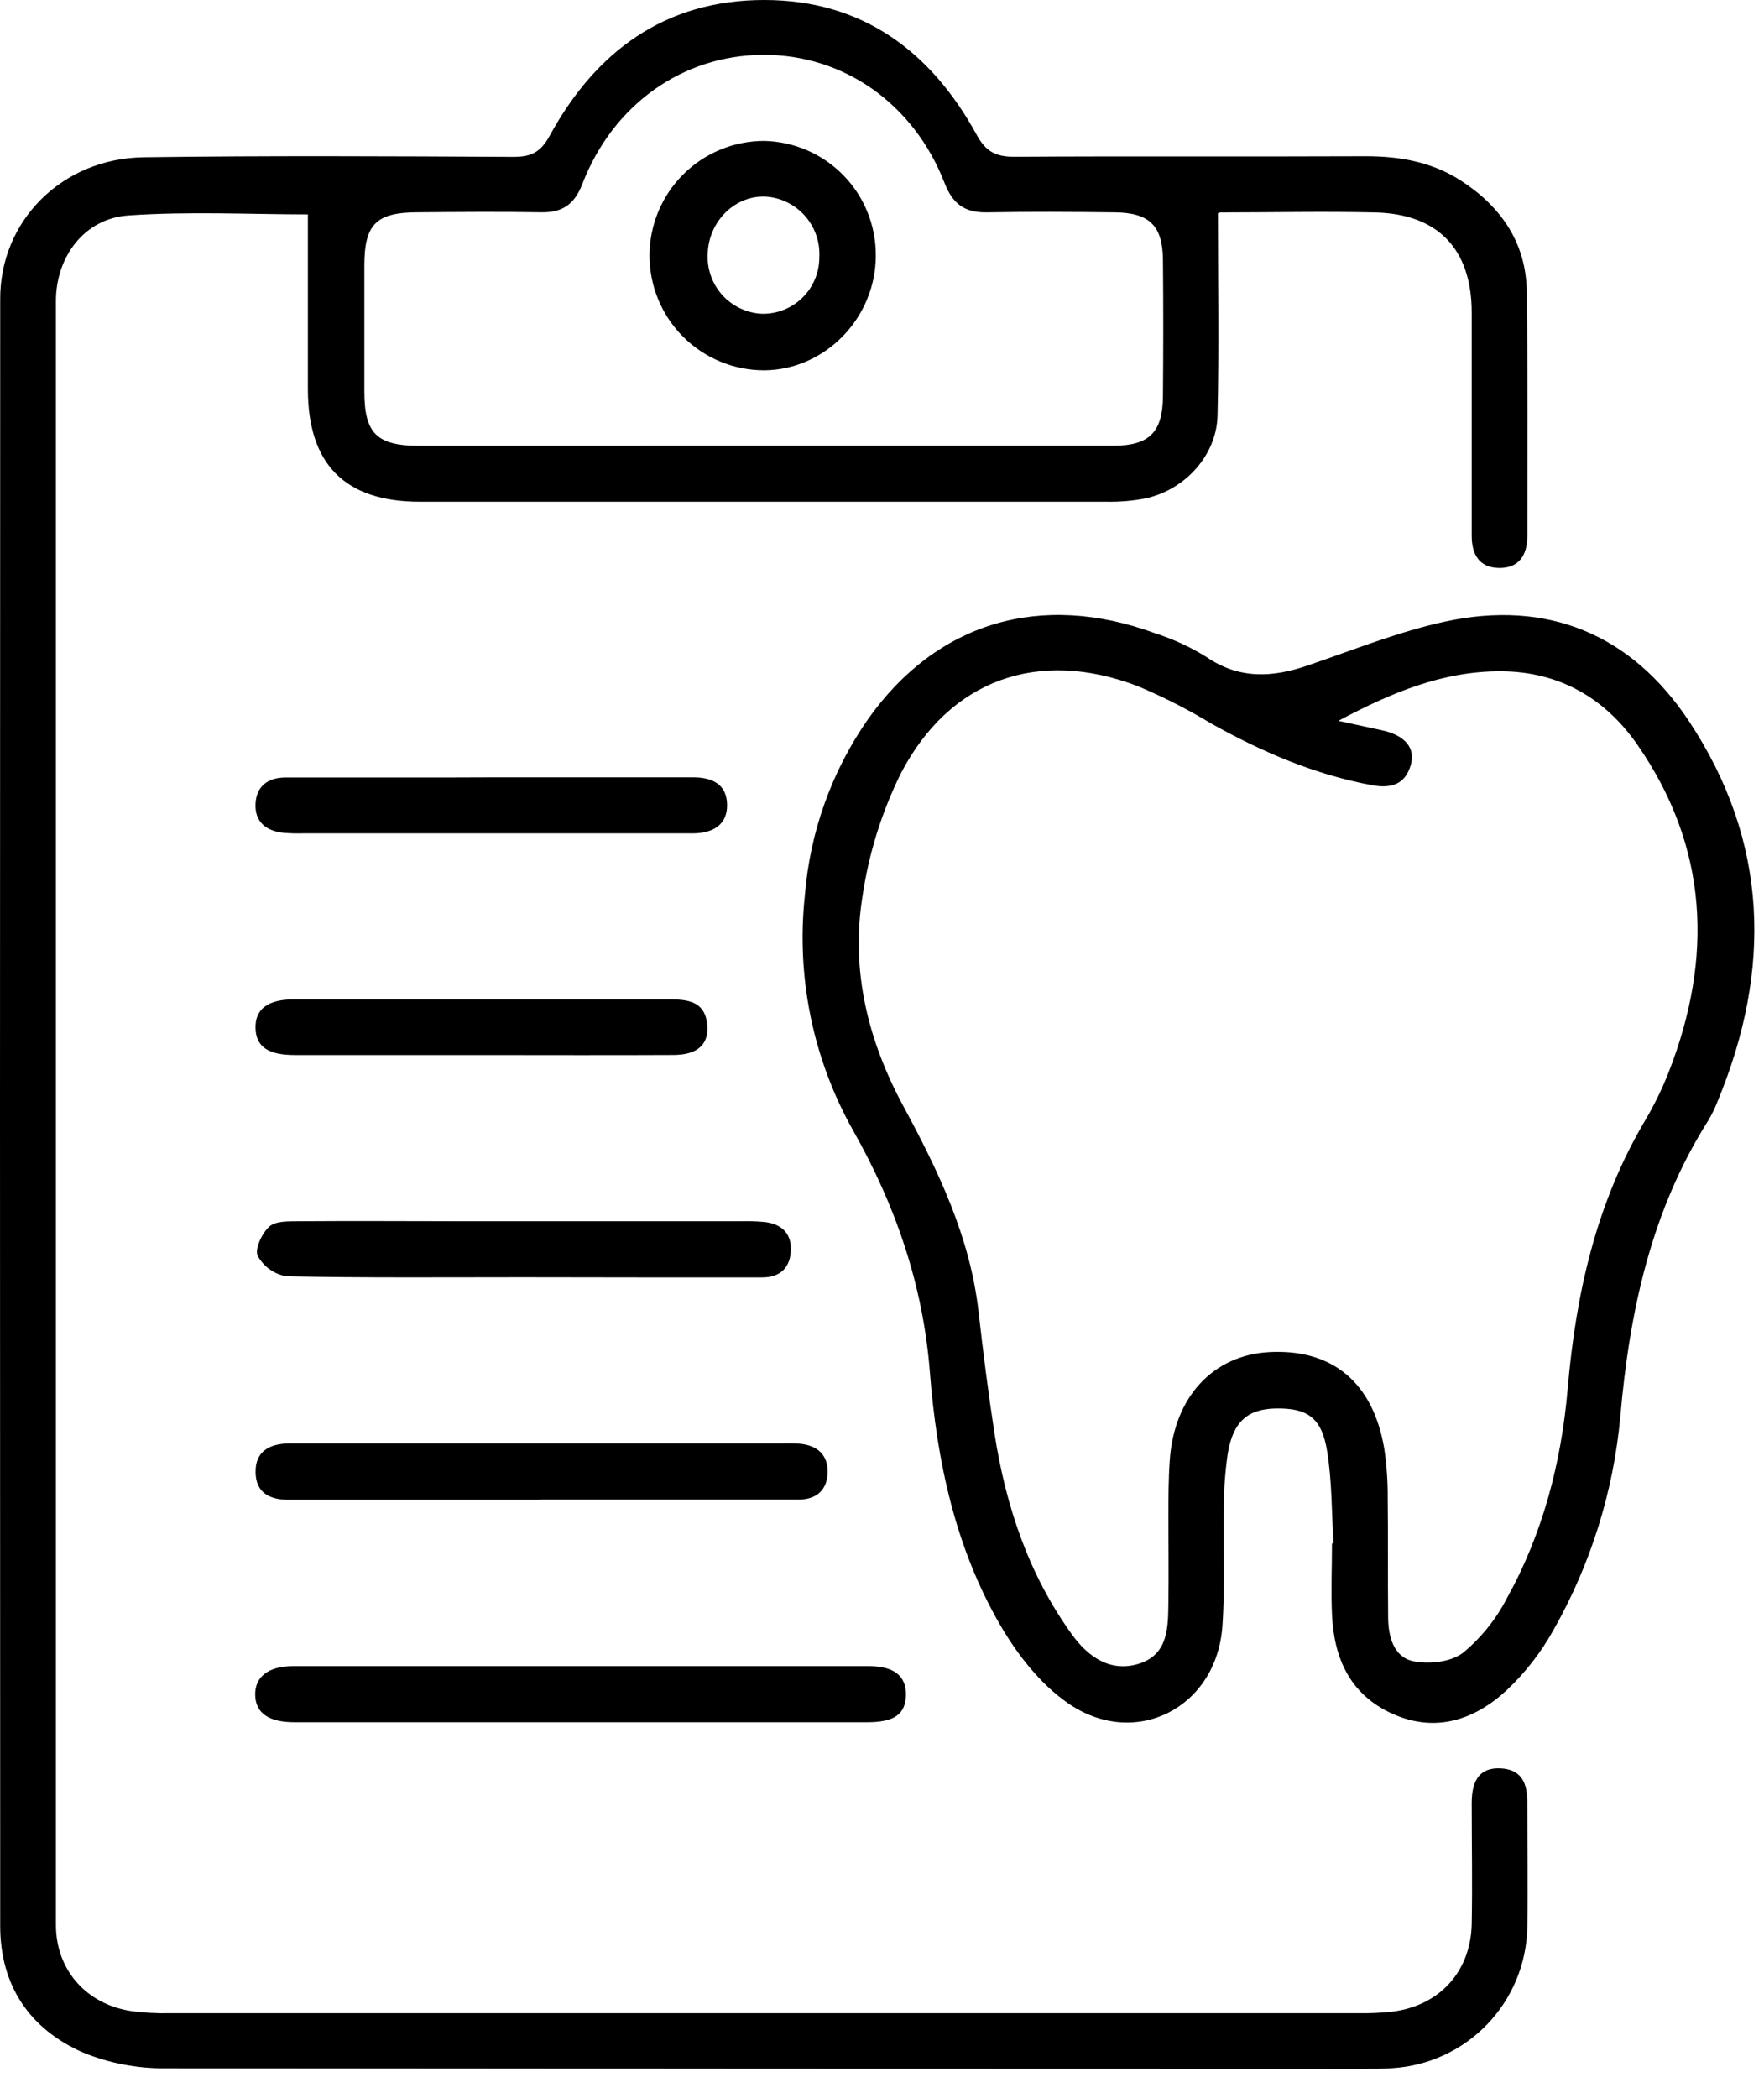
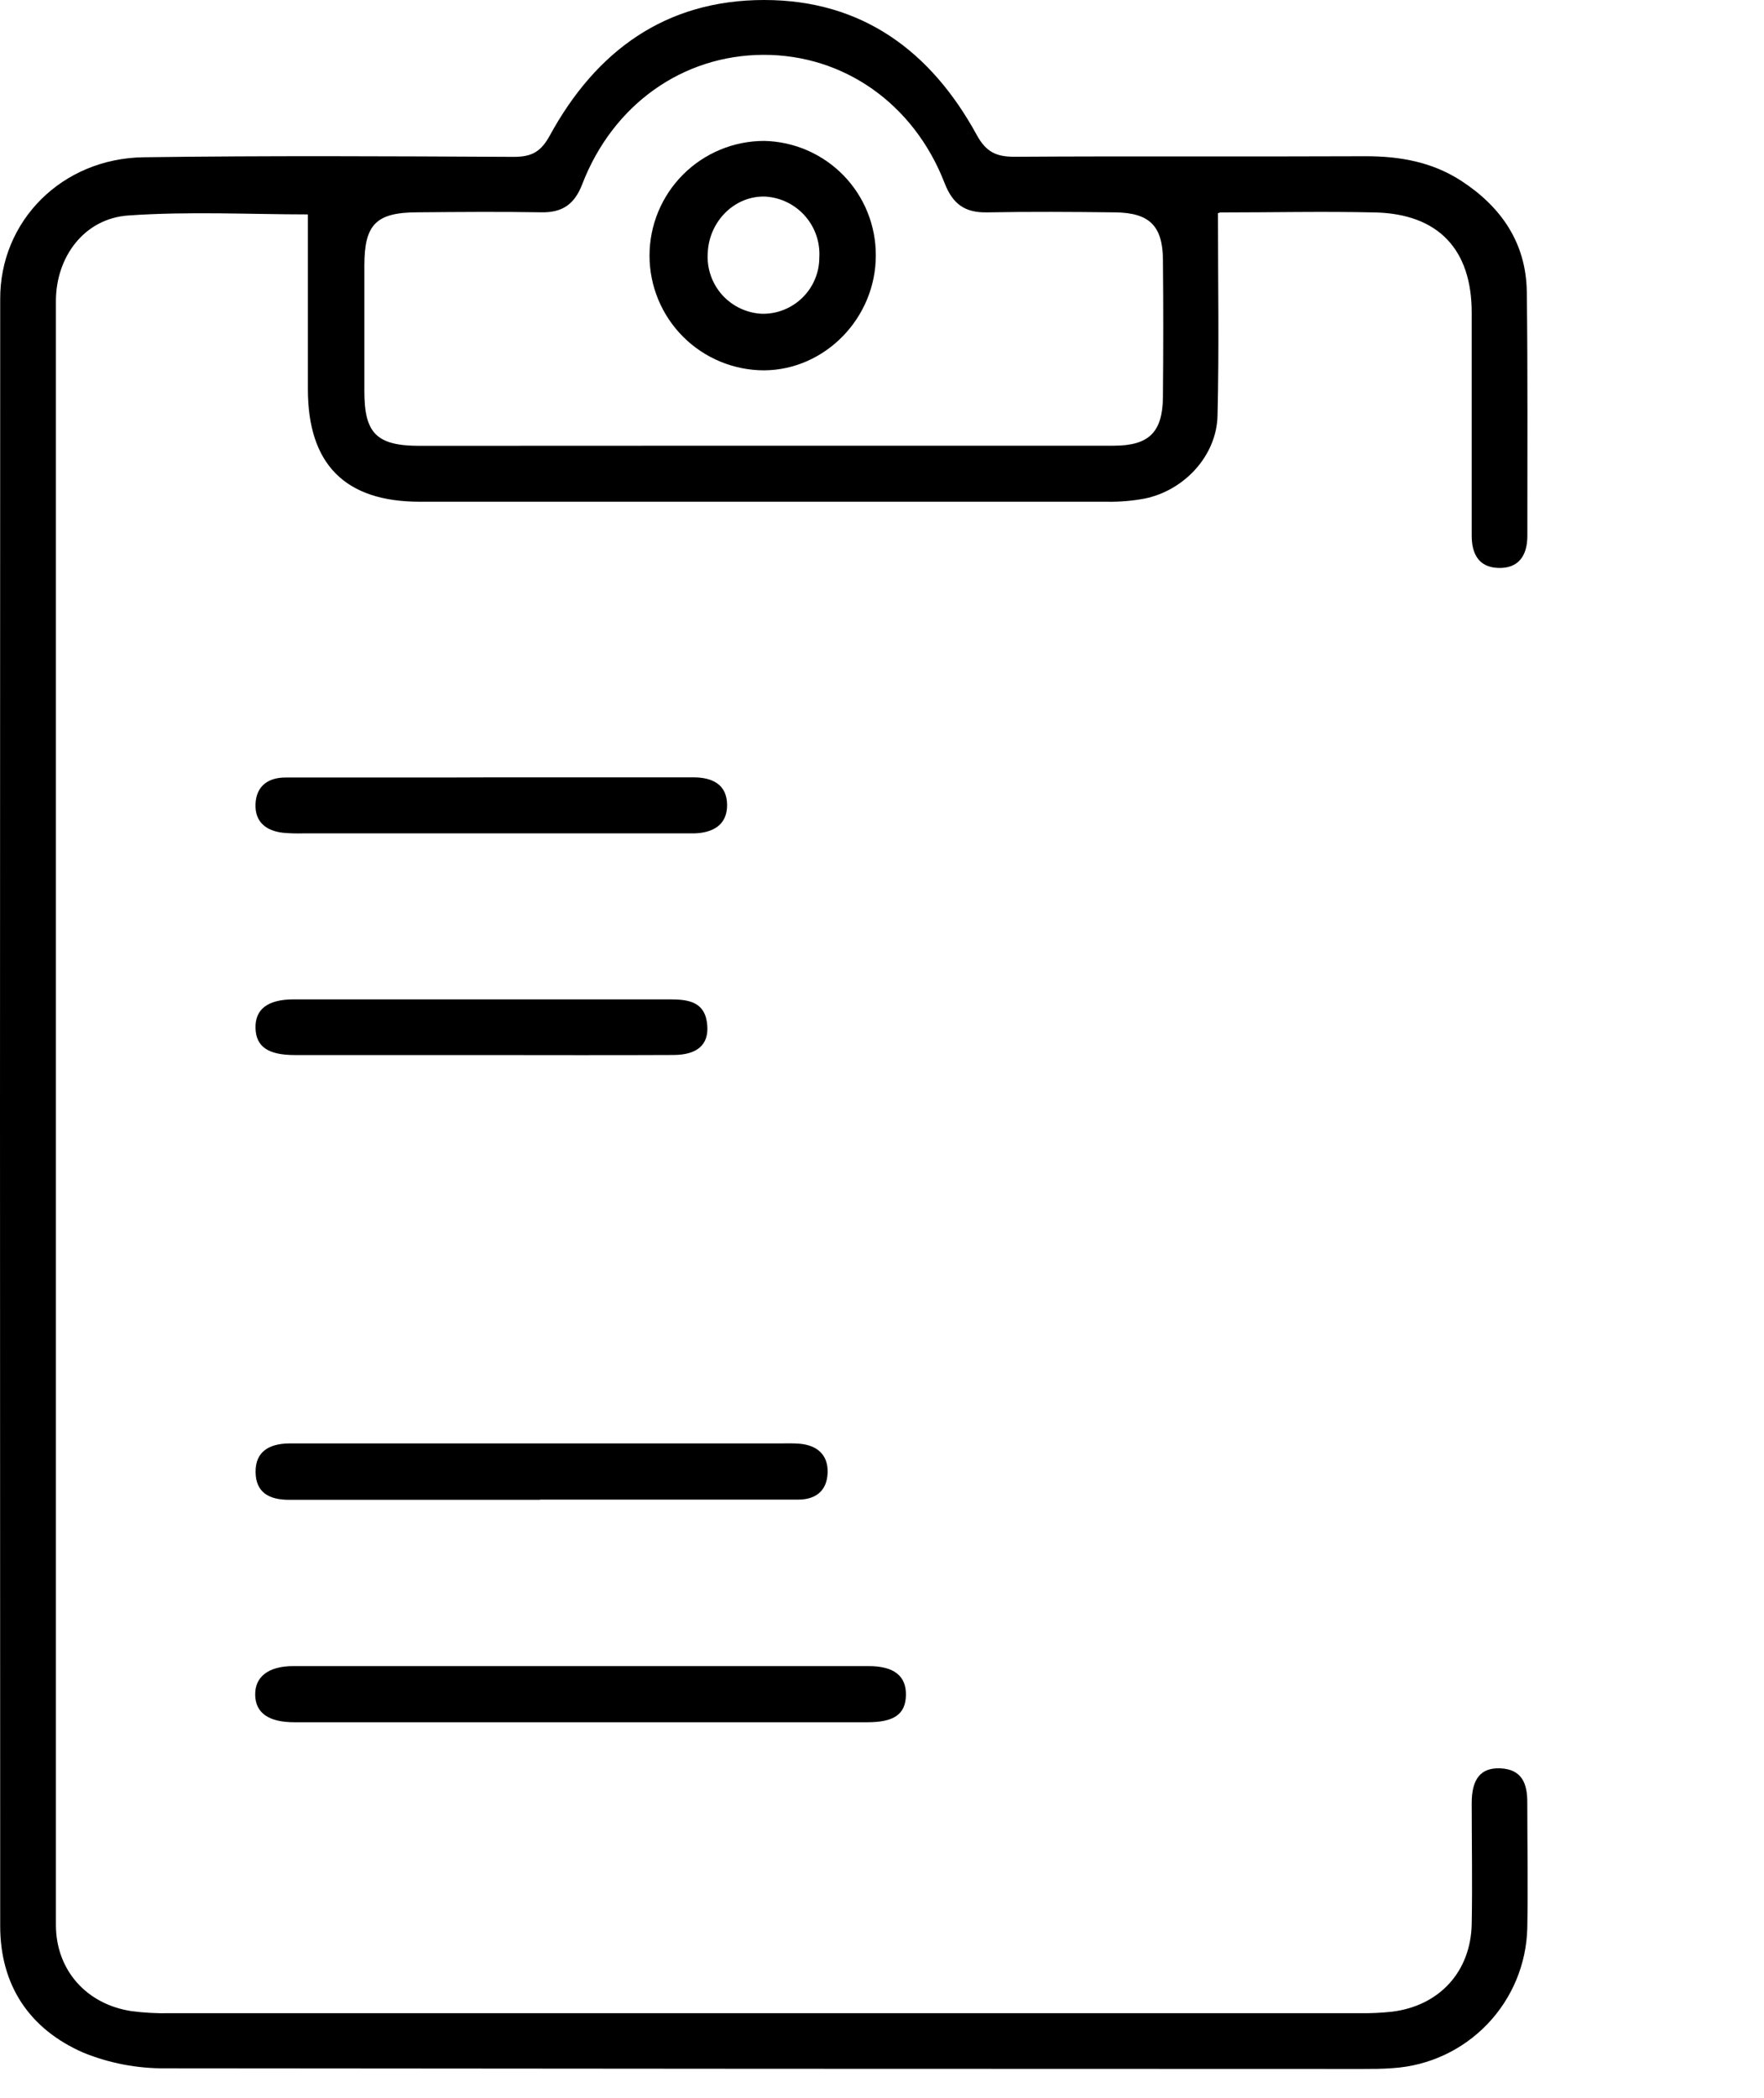
<svg xmlns="http://www.w3.org/2000/svg" width="53" height="63" viewBox="0 0 53 63" fill="none">
  <path d="M36.594 6.412C36.594 8.47 36.63 10.479 36.581 12.485C36.553 13.686 35.583 14.73 34.392 14.973C34.019 15.043 33.639 15.075 33.26 15.068C26.377 15.068 19.494 15.068 12.611 15.068C10.366 15.068 9.252 13.942 9.25 11.69C9.25 9.944 9.25 8.198 9.25 6.439C7.538 6.439 5.693 6.343 3.857 6.471C2.535 6.562 1.68 7.709 1.68 9.043C1.68 25.298 1.68 41.554 1.68 57.81C1.68 59.159 2.593 60.192 3.949 60.397C4.327 60.447 4.709 60.468 5.09 60.46C17.01 60.46 28.925 60.46 40.836 60.46C41.168 60.465 41.499 60.45 41.829 60.414C43.25 60.237 44.191 59.21 44.218 57.778C44.241 56.568 44.218 55.358 44.218 54.147C44.218 53.409 44.503 53.082 45.076 53.106C45.734 53.135 45.89 53.571 45.888 54.132C45.888 55.389 45.913 56.648 45.888 57.905C45.862 58.984 45.433 60.013 44.686 60.791C43.939 61.569 42.928 62.039 41.852 62.109C41.545 62.134 41.236 62.134 40.927 62.134C28.94 62.134 16.957 62.127 4.978 62.115C4.131 62.124 3.29 61.964 2.505 61.645C0.892 60.941 0.006 59.631 0.006 57.841C-0.002 41.561 -0.002 25.281 0.006 9.001C-0.011 6.635 1.864 4.755 4.32 4.723C8.021 4.672 11.725 4.692 15.428 4.711C15.962 4.711 16.244 4.573 16.518 4.072C17.904 1.535 19.989 0 22.96 0C25.905 0 27.97 1.539 29.344 4.048C29.631 4.575 29.941 4.711 30.498 4.708C34.009 4.685 37.523 4.708 41.036 4.692C42.057 4.692 43.02 4.862 43.889 5.421C45.1 6.205 45.852 7.289 45.873 8.759C45.905 11.203 45.888 13.648 45.89 16.092C45.89 16.681 45.629 17.079 45.011 17.056C44.431 17.035 44.216 16.636 44.218 16.08C44.218 13.848 44.218 11.618 44.218 9.389C44.218 7.487 43.212 6.421 41.306 6.38C39.763 6.345 38.221 6.38 36.678 6.38C36.613 6.385 36.549 6.429 36.594 6.412ZM22.926 13.385C26.437 13.385 29.949 13.385 33.462 13.385C34.523 13.385 34.93 12.98 34.941 11.922C34.953 10.547 34.955 9.17 34.941 7.795C34.93 6.777 34.532 6.389 33.5 6.378C32.218 6.362 30.936 6.355 29.655 6.378C28.992 6.391 28.625 6.129 28.381 5.499C27.453 3.106 25.338 1.636 22.926 1.647C20.514 1.659 18.42 3.133 17.494 5.531C17.262 6.134 16.9 6.387 16.267 6.376C15.034 6.355 13.794 6.366 12.565 6.376C11.302 6.376 10.948 6.732 10.947 7.975C10.945 9.219 10.947 10.49 10.947 11.747C10.947 13.005 11.306 13.389 12.605 13.389L22.926 13.385Z" fill="black" />
-   <path d="M40.066 46.352C40.009 45.432 40.022 44.499 39.876 43.592C39.716 42.578 39.284 42.282 38.331 42.299C37.486 42.316 37.049 42.693 36.889 43.649C36.81 44.19 36.77 44.735 36.771 45.281C36.748 46.466 36.811 47.657 36.727 48.838C36.553 51.3 34.091 52.553 32.071 51.138C31.251 50.567 30.567 49.688 30.057 48.812C28.699 46.476 28.145 43.866 27.938 41.203C27.733 38.593 26.913 36.216 25.633 33.952C24.425 31.805 23.918 29.335 24.183 26.886C24.335 24.983 24.991 23.155 26.085 21.591C28.14 18.69 31.265 17.756 34.704 19.017C35.246 19.191 35.765 19.43 36.248 19.73C37.237 20.406 38.236 20.347 39.291 19.985C40.657 19.521 42.008 18.973 43.411 18.669C46.499 17.998 49.017 19.049 50.748 21.661C53.141 25.275 53.242 29.117 51.611 33.062C51.535 33.26 51.443 33.45 51.336 33.633C49.612 36.351 48.96 39.379 48.684 42.535C48.479 44.787 47.797 46.969 46.683 48.937C46.306 49.62 45.824 50.24 45.255 50.773C44.288 51.661 43.122 52.043 41.844 51.471C40.566 50.898 40.079 49.808 40.02 48.486C39.988 47.777 40.02 47.064 40.02 46.352H40.066ZM40.212 21.648L41.519 21.931C42.202 22.078 42.536 22.456 42.388 22.972C42.217 23.561 41.8 23.687 41.218 23.58C39.495 23.261 37.916 22.58 36.397 21.732C35.687 21.302 34.947 20.926 34.182 20.605C31.2 19.464 28.537 20.402 27.067 23.225C26.491 24.388 26.102 25.634 25.914 26.919C25.555 29.136 26.076 31.25 27.145 33.226C28.195 35.172 29.148 37.152 29.401 39.394C29.54 40.617 29.694 41.842 29.882 43.06C30.221 45.239 30.911 47.299 32.218 49.101C32.693 49.757 33.374 50.242 34.242 49.957C35.109 49.671 35.096 48.853 35.105 48.11C35.117 47.279 35.105 46.449 35.105 45.618C35.105 45.025 35.105 44.431 35.147 43.84C35.28 41.958 36.442 40.703 38.122 40.606C40.024 40.498 41.256 41.515 41.591 43.508C41.663 44.001 41.698 44.498 41.694 44.996C41.709 46.181 41.694 47.368 41.707 48.555C41.707 49.125 41.859 49.751 42.449 49.886C42.923 49.991 43.59 49.915 43.956 49.637C44.5 49.187 44.948 48.631 45.272 48.003C46.358 46.048 46.911 43.919 47.102 41.702C47.347 38.858 47.956 36.132 49.43 33.646C49.708 33.177 49.947 32.686 50.145 32.178C51.476 28.754 51.332 25.441 49.194 22.363C48.222 20.965 46.847 20.168 45.097 20.16C43.347 20.153 41.791 20.805 40.212 21.648Z" fill="black" />
  <path d="M17.444 51.722H8.843C8.069 51.722 7.677 51.442 7.667 50.9C7.658 50.358 8.063 50.036 8.809 50.036C14.572 50.036 20.335 50.036 26.099 50.036C26.86 50.036 27.23 50.331 27.219 50.907C27.207 51.484 26.865 51.722 26.055 51.722H17.444Z" fill="black" />
  <path d="M16.225 45.042C13.71 45.042 11.198 45.042 8.685 45.042C8.101 45.042 7.686 44.834 7.679 44.211C7.671 43.587 8.097 43.36 8.668 43.349H23.392C23.605 43.349 23.82 43.339 24.031 43.358C24.558 43.406 24.885 43.697 24.866 44.23C24.847 44.762 24.522 45.036 23.978 45.036H16.225V45.042Z" fill="black" />
-   <path d="M15.713 38.358C13.343 38.358 10.973 38.379 8.605 38.329C8.425 38.298 8.253 38.227 8.104 38.121C7.955 38.015 7.832 37.877 7.743 37.717C7.646 37.511 7.871 37.034 8.092 36.836C8.282 36.665 8.662 36.68 8.972 36.676C10.654 36.663 12.337 36.676 14.018 36.676H22.264C22.501 36.669 22.738 36.677 22.974 36.699C23.502 36.76 23.801 37.062 23.759 37.602C23.719 38.105 23.407 38.363 22.903 38.363C21.695 38.363 20.486 38.363 19.278 38.363L15.713 38.358Z" fill="black" />
  <path d="M14.846 23.345C16.839 23.345 18.84 23.345 20.828 23.345C21.414 23.345 21.84 23.563 21.846 24.172C21.851 24.781 21.408 25.02 20.835 25.028H11.793C10.891 25.028 9.99 25.028 9.088 25.028C8.898 25.033 8.707 25.027 8.518 25.011C7.998 24.957 7.654 24.686 7.677 24.145C7.7 23.605 8.057 23.35 8.578 23.35C10.193 23.35 11.807 23.35 13.421 23.35L14.846 23.345Z" fill="black" />
  <path d="M14.401 31.685C12.552 31.685 10.703 31.685 8.854 31.685C8.048 31.685 7.69 31.428 7.677 30.873C7.664 30.317 8.031 30.015 8.818 30.013C12.588 30.013 16.357 30.013 20.126 30.013C20.697 30.013 21.197 30.087 21.25 30.797C21.296 31.367 20.957 31.679 20.24 31.683C18.279 31.693 16.335 31.685 14.401 31.685Z" fill="black" />
  <path d="M22.96 4.232C23.859 4.251 24.714 4.622 25.342 5.266C25.969 5.909 26.318 6.774 26.314 7.673C26.314 9.547 24.792 11.11 22.96 11.122C22.047 11.122 21.17 10.759 20.524 10.113C19.878 9.467 19.515 8.59 19.515 7.677C19.515 6.763 19.878 5.887 20.524 5.241C21.17 4.595 22.047 4.232 22.96 4.232ZM21.264 7.608C21.25 7.834 21.281 8.061 21.355 8.274C21.429 8.488 21.545 8.685 21.695 8.854C21.846 9.022 22.029 9.16 22.233 9.257C22.437 9.355 22.658 9.411 22.884 9.423C23.11 9.429 23.335 9.389 23.545 9.306C23.755 9.223 23.947 9.099 24.108 8.941C24.27 8.783 24.398 8.595 24.485 8.386C24.573 8.178 24.617 7.954 24.617 7.728C24.643 7.273 24.488 6.826 24.186 6.484C23.884 6.142 23.459 5.934 23.004 5.904C22.085 5.866 21.298 6.638 21.264 7.608Z" fill="black" />
</svg>